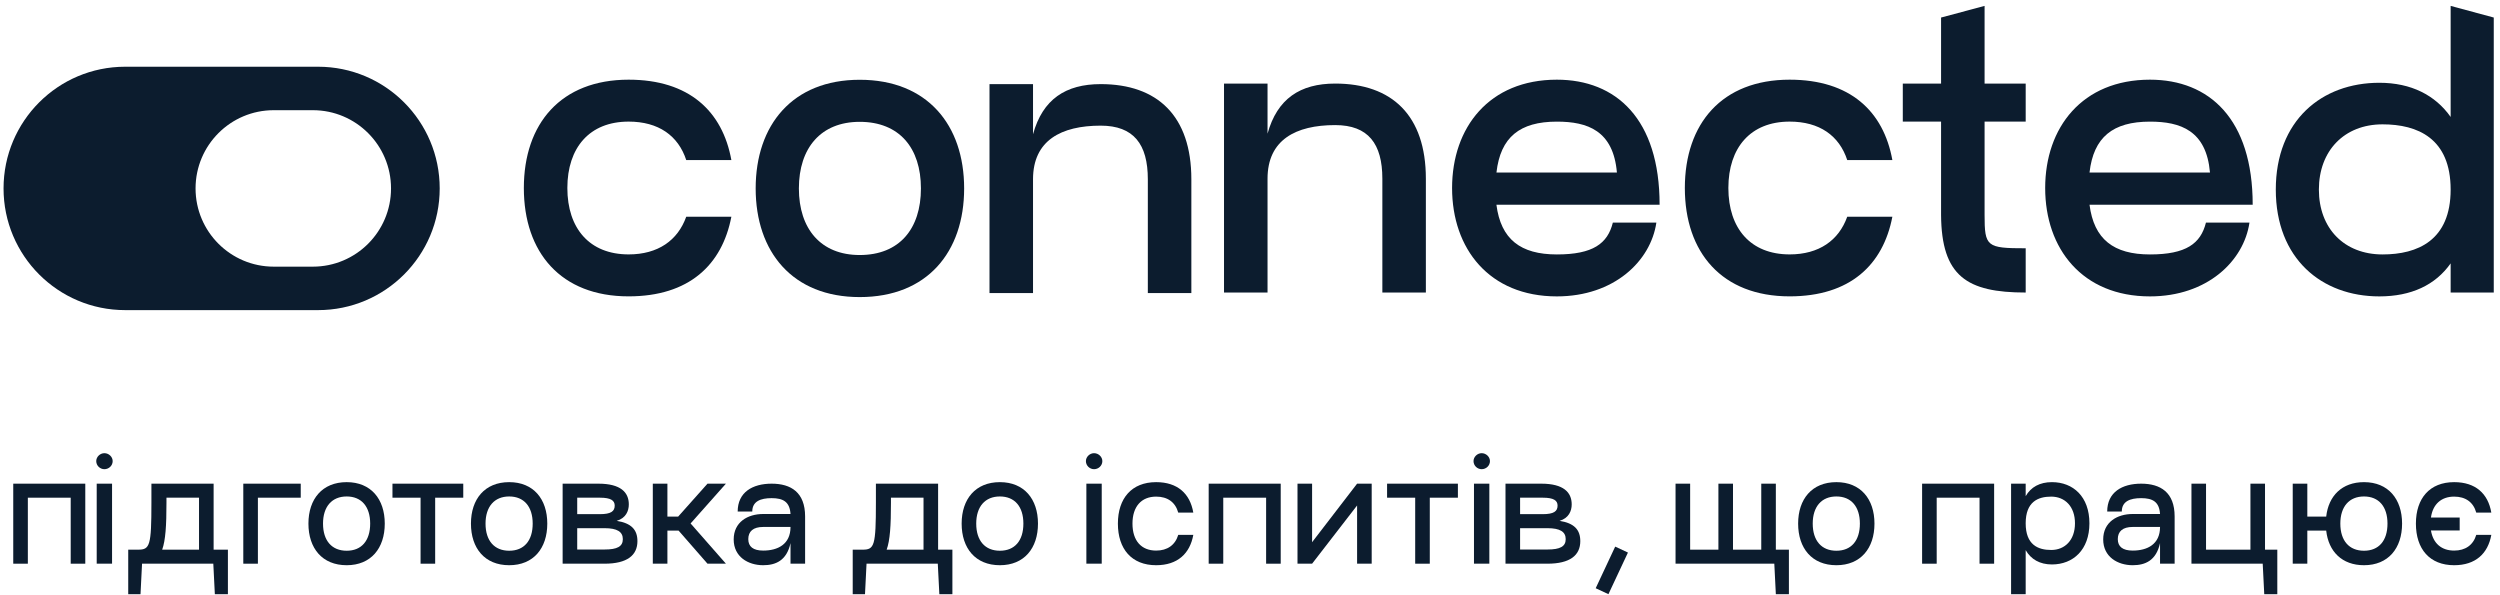
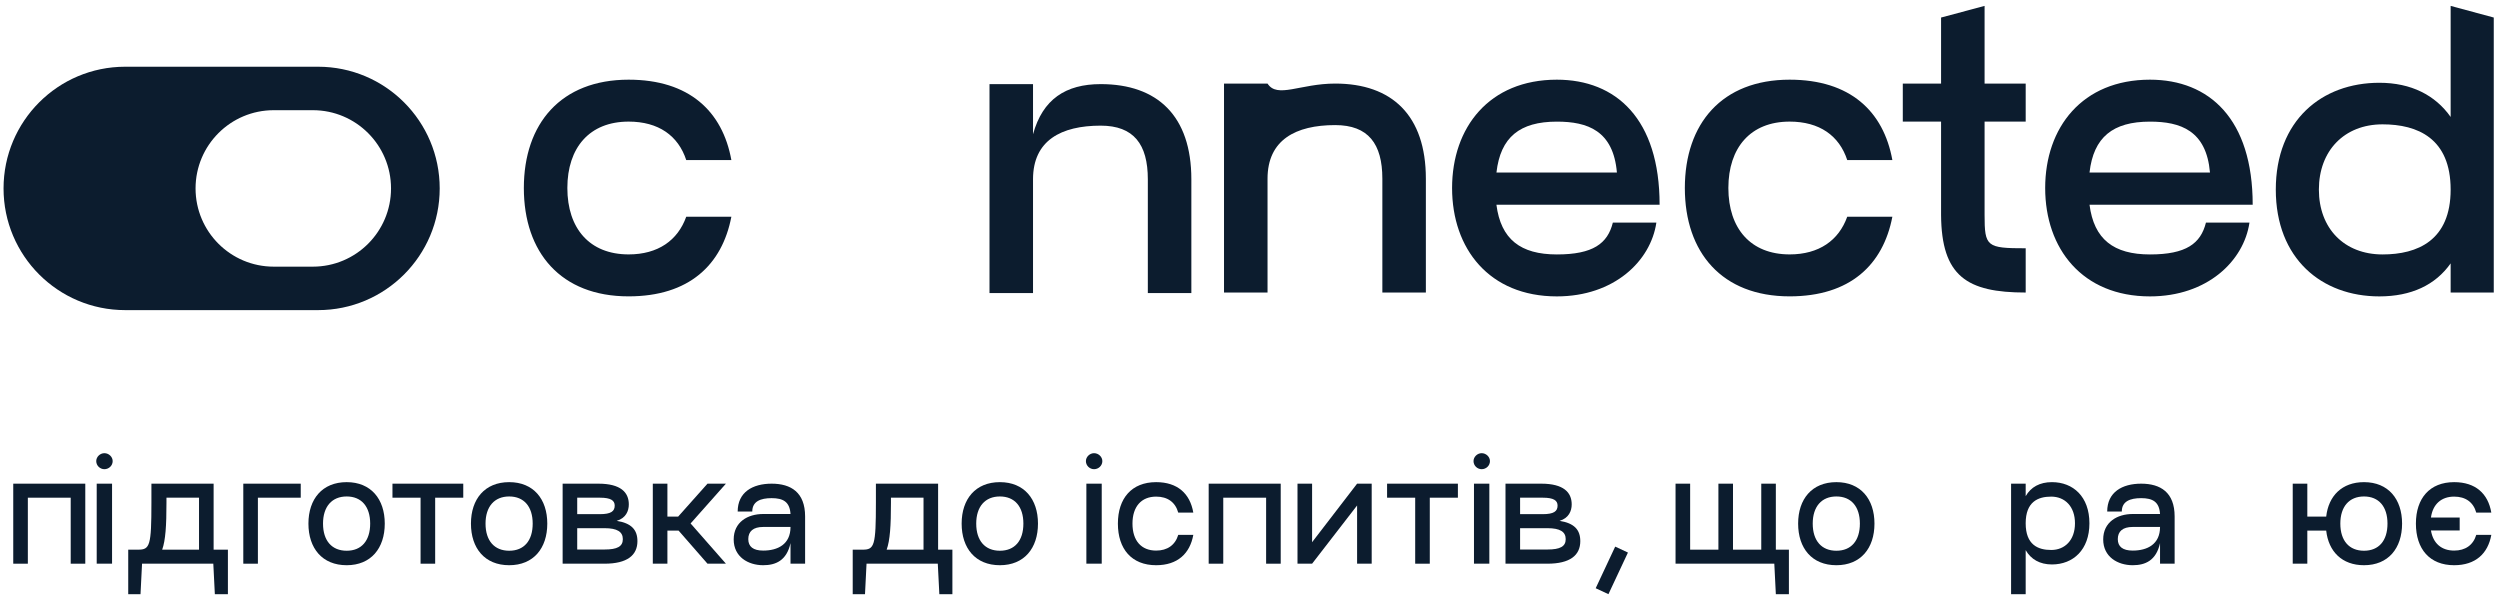
<svg xmlns="http://www.w3.org/2000/svg" width="210" height="50" viewBox="0 0 210 50" fill="none">
  <g clip-path="url(#clip0_367_336)">
    <path d="M44.003 15.795C44.003 10.381 47.118 6.693 52.803 6.693C57.879 6.693 60.69 9.336 61.435 13.445H57.644C56.968 11.389 55.309 10.215 52.803 10.215C49.519 10.215 47.658 12.401 47.658 15.792C47.658 19.184 49.519 21.37 52.803 21.37C55.273 21.37 56.932 20.195 57.644 18.206H61.435C60.657 22.251 57.882 24.894 52.803 24.894C47.115 24.897 44.003 21.209 44.003 15.795Z" fill="#0C1C2E" />
    <path d="M100.074 15.057V24.616H96.418V15.057C96.418 12.12 95.234 10.554 92.459 10.554C89.141 10.554 86.774 11.793 86.774 15.057V24.616H83.118V7.066H86.774V11.275C87.585 8.338 89.515 7.066 92.459 7.066C97.23 7.066 100.074 9.74 100.074 15.06V15.057Z" fill="#0C1C2E" />
-     <path d="M119.773 15.011V24.57H116.118V15.011C116.118 12.074 114.932 10.508 112.157 10.508C108.84 10.508 106.473 11.747 106.473 15.011V24.57H102.817V7.02H106.473V11.229C107.284 8.292 109.214 7.02 112.157 7.02C116.929 7.02 119.773 9.694 119.773 15.014V15.011Z" fill="#0C1C2E" />
+     <path d="M119.773 15.011V24.57H116.118V15.011C116.118 12.074 114.932 10.508 112.157 10.508C108.84 10.508 106.473 11.747 106.473 15.011V24.57H102.817V7.02H106.473C107.284 8.292 109.214 7.02 112.157 7.02C116.929 7.02 119.773 9.694 119.773 15.014V15.011Z" fill="#0C1C2E" />
    <path d="M135.48 18.699H139.135C138.661 21.93 135.582 24.897 130.775 24.897C125.09 24.897 121.975 20.885 121.975 15.795C121.975 10.705 125.09 6.693 130.775 6.693C135.751 6.693 139.407 9.987 139.407 17.197H125.699C126.07 20.101 127.729 21.373 130.775 21.373C133.821 21.373 135.04 20.458 135.48 18.699ZM125.699 14.49H135.82C135.516 10.966 133.35 10.217 130.778 10.217C127.662 10.217 126.04 11.522 125.702 14.49H125.699Z" fill="#0C1C2E" />
    <path d="M141.527 15.795C141.527 10.381 144.643 6.693 150.328 6.693C155.404 6.693 158.214 9.336 158.959 13.445H155.168C154.492 11.389 152.834 10.215 150.328 10.215C147.044 10.215 145.183 12.401 145.183 15.792C145.183 19.184 147.044 21.37 150.328 21.37C152.798 21.37 154.456 20.195 155.168 18.206H158.959C158.181 22.251 155.406 24.894 150.328 24.894C144.643 24.894 141.527 21.209 141.527 15.792V15.795Z" fill="#0C1C2E" />
    <path d="M166.705 10.217V18.048C166.705 20.722 166.874 20.855 170.158 20.855V24.573C165.216 24.573 163.083 23.204 163.05 18.048V10.217H159.835V7.02H163.05V1.473L166.705 0.495V7.02H170.158V10.217H166.705Z" fill="#0C1C2E" />
    <path d="M185.3 18.699H188.955C188.482 21.93 185.403 24.897 180.596 24.897C174.91 24.897 171.795 20.885 171.795 15.795C171.795 10.705 174.907 6.693 180.596 6.693C185.572 6.693 189.226 9.987 189.226 17.197H175.52C175.89 20.101 177.549 21.373 180.596 21.373C183.641 21.373 184.86 20.458 185.3 18.699ZM175.517 14.49H185.638C185.333 10.966 183.168 10.217 180.596 10.217C177.483 10.217 175.857 11.522 175.52 14.49H175.517Z" fill="#0C1C2E" />
    <path d="M209.476 1.473V24.57H205.854V22.124C204.569 23.95 202.536 24.897 199.864 24.897C195.024 24.897 191.167 21.733 191.167 15.925C191.167 10.118 195.024 6.953 199.864 6.953C202.539 6.953 204.569 7.998 205.854 9.824V0.495L209.476 1.473ZM205.854 15.925C205.854 11.62 203.079 10.445 200.133 10.445C196.918 10.445 194.786 12.664 194.786 15.925C194.786 19.187 196.918 21.373 200.133 21.373C203.076 21.373 205.854 20.198 205.854 15.925Z" fill="#0C1C2E" />
-     <path d="M72.215 24.955C66.568 24.955 63.476 21.16 63.476 15.828C63.476 10.496 66.568 6.701 72.215 6.701C77.896 6.701 80.988 10.496 80.988 15.828C80.988 21.16 77.896 24.955 72.215 24.955ZM72.215 21.422C75.543 21.422 77.358 19.23 77.358 15.828C77.358 12.426 75.543 10.234 72.215 10.234C68.955 10.234 67.106 12.426 67.106 15.828C67.106 19.23 68.955 21.422 72.215 21.422Z" fill="#0C1C2E" />
    <path fill-rule="evenodd" clip-rule="evenodd" d="M10.514 5.605C4.872 5.605 0.298 10.182 0.298 15.828C0.298 21.473 4.872 26.05 10.514 26.05H26.719C32.361 26.05 36.935 21.473 36.935 15.828C36.935 10.182 32.361 5.605 26.719 5.605H10.514ZM22.995 9.256C19.368 9.256 16.427 12.198 16.427 15.828C16.427 19.457 19.368 22.399 22.995 22.399H26.279C29.906 22.399 32.846 19.457 32.846 15.828C32.846 12.198 29.906 9.256 26.279 9.256H22.995Z" fill="#0C1C2E" />
    <path d="M7.164 40.628V47.35H5.939V41.806H2.339V47.35H1.113V40.628H7.164Z" fill="#0C1C2E" />
    <path d="M8.768 39.412C8.407 39.412 8.084 39.117 8.084 38.733C8.084 38.375 8.407 38.067 8.768 38.067C9.142 38.067 9.464 38.375 9.464 38.733C9.464 39.117 9.142 39.412 8.768 39.412ZM8.123 47.35V40.628H9.413V47.35H8.123Z" fill="#0C1C2E" />
    <path d="M17.944 46.172H19.144V49.911H18.047L17.918 47.35H11.932L11.803 49.911H10.771V46.172H11.609C12.59 46.172 12.719 45.839 12.719 42.228V40.628H17.944V46.172ZM13.622 46.172H16.718V41.806H13.983V42.228C13.983 44.149 13.906 45.391 13.622 46.172Z" fill="#0C1C2E" />
    <path d="M25.262 40.628V41.806H21.663V47.35H20.437V40.628H25.262Z" fill="#0C1C2E" />
    <path d="M29.121 47.478C27.069 47.478 25.908 46.057 25.908 43.983C25.908 41.921 27.069 40.5 29.121 40.5C31.159 40.5 32.32 41.921 32.32 43.983C32.32 46.057 31.159 47.478 29.121 47.478ZM29.121 46.262C30.359 46.262 31.095 45.429 31.095 43.983C31.095 42.549 30.359 41.703 29.121 41.703C27.882 41.703 27.134 42.549 27.134 43.983C27.134 45.429 27.882 46.262 29.121 46.262Z" fill="#0C1C2E" />
    <path d="M38.914 40.628V41.806H36.554V47.35H35.328V41.806H32.967V40.628H38.914Z" fill="#0C1C2E" />
    <path d="M42.772 47.478C40.721 47.478 39.56 46.057 39.56 43.983C39.56 41.921 40.721 40.5 42.772 40.5C44.811 40.5 45.972 41.921 45.972 43.983C45.972 46.057 44.811 47.478 42.772 47.478ZM42.772 46.262C44.011 46.262 44.746 45.429 44.746 43.983C44.746 42.549 44.011 41.703 42.772 41.703C41.534 41.703 40.785 42.549 40.785 43.983C40.785 45.429 41.534 46.262 42.772 46.262Z" fill="#0C1C2E" />
    <path d="M51.802 43.752C53.028 43.944 53.544 44.495 53.544 45.455C53.544 46.646 52.679 47.35 50.783 47.35H47.261V40.628H50.267C52.138 40.628 52.821 41.358 52.821 42.369C52.821 42.92 52.576 43.522 51.802 43.752ZM48.486 41.806V43.189H50.396C51.325 43.189 51.635 42.945 51.635 42.472C51.635 42.049 51.325 41.806 50.396 41.806H48.486ZM50.783 46.159C51.854 46.159 52.318 45.903 52.318 45.288C52.318 44.674 51.854 44.367 50.783 44.367H48.486V46.159H50.783Z" fill="#0C1C2E" />
    <path d="M60.977 40.628L58.01 43.97L60.977 47.35H59.429L57.003 44.572H56.062V47.35H54.836V40.628H56.062V43.394H56.965L59.429 40.628H60.977Z" fill="#0C1C2E" />
    <path d="M64.816 40.628C66.442 40.628 67.629 41.358 67.629 43.381V47.35H66.403V45.621C66.081 47.094 65.152 47.478 64.107 47.478C62.843 47.478 61.63 46.774 61.63 45.314C61.63 43.854 62.804 43.176 64.107 43.176H66.403C66.339 42.151 65.784 41.844 64.816 41.844C63.888 41.844 63.191 42.113 63.191 42.971H61.965C61.965 41.345 63.217 40.628 64.816 40.628ZM64.107 46.249C65.333 46.249 66.403 45.724 66.403 44.264H64.107C63.269 44.264 62.856 44.636 62.856 45.288C62.856 45.916 63.269 46.249 64.107 46.249Z" fill="#0C1C2E" />
    <path d="M78.801 46.172H80.001V49.911H78.905L78.775 47.35H72.789L72.66 49.911H71.628V46.172H72.466C73.447 46.172 73.576 45.839 73.576 42.228V40.628H78.801V46.172ZM74.479 46.172H77.576V41.806H74.84V42.228C74.84 44.149 74.763 45.391 74.479 46.172Z" fill="#0C1C2E" />
    <path d="M83.99 47.478C81.939 47.478 80.778 46.057 80.778 43.983C80.778 41.921 81.939 40.5 83.99 40.5C86.028 40.5 87.19 41.921 87.19 43.983C87.19 46.057 86.028 47.478 83.99 47.478ZM83.99 46.262C85.229 46.262 85.964 45.429 85.964 43.983C85.964 42.549 85.229 41.703 83.99 41.703C82.751 41.703 82.003 42.549 82.003 43.983C82.003 45.429 82.751 46.262 83.99 46.262Z" fill="#0C1C2E" />
    <path d="M91.9 39.412C91.539 39.412 91.216 39.117 91.216 38.733C91.216 38.375 91.539 38.067 91.9 38.067C92.275 38.067 92.597 38.375 92.597 38.733C92.597 39.117 92.275 39.412 91.9 39.412ZM91.255 47.35V40.628H92.545V47.35H91.255Z" fill="#0C1C2E" />
    <path d="M97.115 47.478C95.064 47.478 93.903 46.121 93.903 43.983C93.903 41.857 95.064 40.5 97.115 40.5C98.909 40.5 99.966 41.46 100.238 43.061H98.973C98.728 42.177 98.07 41.716 97.115 41.716C95.876 41.716 95.128 42.549 95.128 43.983C95.128 45.429 95.876 46.249 97.115 46.249C98.057 46.249 98.715 45.788 98.973 44.93H100.238C99.954 46.505 98.909 47.478 97.115 47.478Z" fill="#0C1C2E" />
    <path d="M107.58 40.628V47.35H106.354V41.806H102.754V47.35H101.529V40.628H107.58Z" fill="#0C1C2E" />
    <path d="M113.996 40.628H115.222V47.35H113.996V42.459L110.216 47.35H108.99V40.628H110.216V45.545L113.996 40.628Z" fill="#0C1C2E" />
    <path d="M122.463 40.628V41.806H120.102V47.35H118.876V41.806H116.515V40.628H122.463Z" fill="#0C1C2E" />
    <path d="M124.46 39.412C124.098 39.412 123.776 39.117 123.776 38.733C123.776 38.375 124.098 38.067 124.46 38.067C124.834 38.067 125.156 38.375 125.156 38.733C125.156 39.117 124.834 39.412 124.46 39.412ZM123.814 47.35V40.628H125.105V47.35H123.814Z" fill="#0C1C2E" />
    <path d="M131.003 43.752C132.229 43.944 132.745 44.495 132.745 45.455C132.745 46.646 131.881 47.35 129.984 47.35H126.462V40.628H129.468C131.339 40.628 132.023 41.358 132.023 42.369C132.023 42.92 131.778 43.522 131.003 43.752ZM127.688 41.806V43.189H129.597C130.526 43.189 130.836 42.945 130.836 42.472C130.836 42.049 130.526 41.806 129.597 41.806H127.688ZM129.984 46.159C131.055 46.159 131.519 45.903 131.519 45.288C131.519 44.674 131.055 44.367 129.984 44.367H127.688V46.159H129.984Z" fill="#0C1C2E" />
    <path d="M134.038 49.411L135.676 45.916L136.747 46.415L135.108 49.911L134.038 49.411Z" fill="#0C1C2E" />
    <path d="M149.171 46.172H150.268V49.911H149.171L149.042 47.35H140.746V40.628H141.972V46.172H144.346V40.628H145.572V46.172H147.946V40.628H149.171V46.172Z" fill="#0C1C2E" />
    <path d="M154.256 47.478C152.205 47.478 151.043 46.057 151.043 43.983C151.043 41.921 152.205 40.5 154.256 40.5C156.294 40.5 157.455 41.921 157.455 43.983C157.455 46.057 156.294 47.478 154.256 47.478ZM154.256 46.262C155.494 46.262 156.23 45.429 156.23 43.983C156.23 42.549 155.494 41.703 154.256 41.703C153.017 41.703 152.269 42.549 152.269 43.983C152.269 45.429 153.017 46.262 154.256 46.262Z" fill="#0C1C2E" />
-     <path d="M167.507 40.628V47.35H166.281V41.806H162.682V47.35H161.457V40.628H167.507Z" fill="#0C1C2E" />
    <path d="M172.363 40.5C174.143 40.5 175.511 41.716 175.511 43.957C175.511 46.185 174.143 47.414 172.363 47.414C171.344 47.414 170.595 46.979 170.157 46.211V49.911H168.931V40.628H170.157V41.678C170.595 40.91 171.344 40.5 172.363 40.5ZM172.298 46.198C173.459 46.198 174.298 45.365 174.298 43.957C174.298 42.549 173.459 41.716 172.298 41.716C171.189 41.716 170.157 42.152 170.157 43.957C170.157 45.762 171.189 46.198 172.298 46.198Z" fill="#0C1C2E" />
    <path d="M179.857 40.628C181.482 40.628 182.669 41.358 182.669 43.381V47.35H181.443V45.621C181.121 47.094 180.192 47.478 179.147 47.478C177.883 47.478 176.669 46.774 176.669 45.314C176.669 43.854 177.844 43.176 179.147 43.176H181.443C181.379 42.151 180.824 41.844 179.857 41.844C178.928 41.844 178.231 42.113 178.231 42.971H177.005C177.005 41.345 178.256 40.628 179.857 40.628ZM179.147 46.249C180.372 46.249 181.443 45.724 181.443 44.264H179.147C178.308 44.264 177.895 44.636 177.895 45.288C177.895 45.916 178.308 46.249 179.147 46.249Z" fill="#0C1C2E" />
-     <path d="M190.261 46.172H191.294V49.911H190.197L190.068 47.35H184.082V40.628H185.307V46.172H189.036V40.628H190.261V46.172Z" fill="#0C1C2E" />
    <path d="M198.575 40.5C200.614 40.5 201.775 41.921 201.775 43.983C201.775 46.057 200.614 47.478 198.575 47.478C196.73 47.478 195.595 46.326 195.401 44.572H193.815V47.35H192.589V40.628H193.815V43.394H195.401C195.595 41.652 196.73 40.5 198.575 40.5ZM198.575 46.262C199.814 46.262 200.549 45.429 200.549 43.983C200.549 42.549 199.814 41.703 198.575 41.703C197.337 41.703 196.588 42.549 196.588 43.983C196.588 45.429 197.337 46.262 198.575 46.262Z" fill="#0C1C2E" />
    <path d="M206.148 46.249C207.09 46.249 207.748 45.788 208.006 44.93H209.271C208.987 46.505 207.942 47.478 206.148 47.478C204.097 47.478 202.936 46.121 202.936 43.983C202.936 41.857 204.097 40.5 206.148 40.5C207.942 40.5 209 41.46 209.271 43.061H208.006C207.761 42.177 207.103 41.716 206.148 41.716C205.065 41.716 204.355 42.356 204.2 43.47H206.613V44.559H204.2C204.381 45.647 205.09 46.249 206.148 46.249Z" fill="#0C1C2E" />
  </g>
  <defs>
    <clipPath id="clip0_367_336">
      <rect width="210" height="50" fill="white" />
    </clipPath>
  </defs>
</svg>